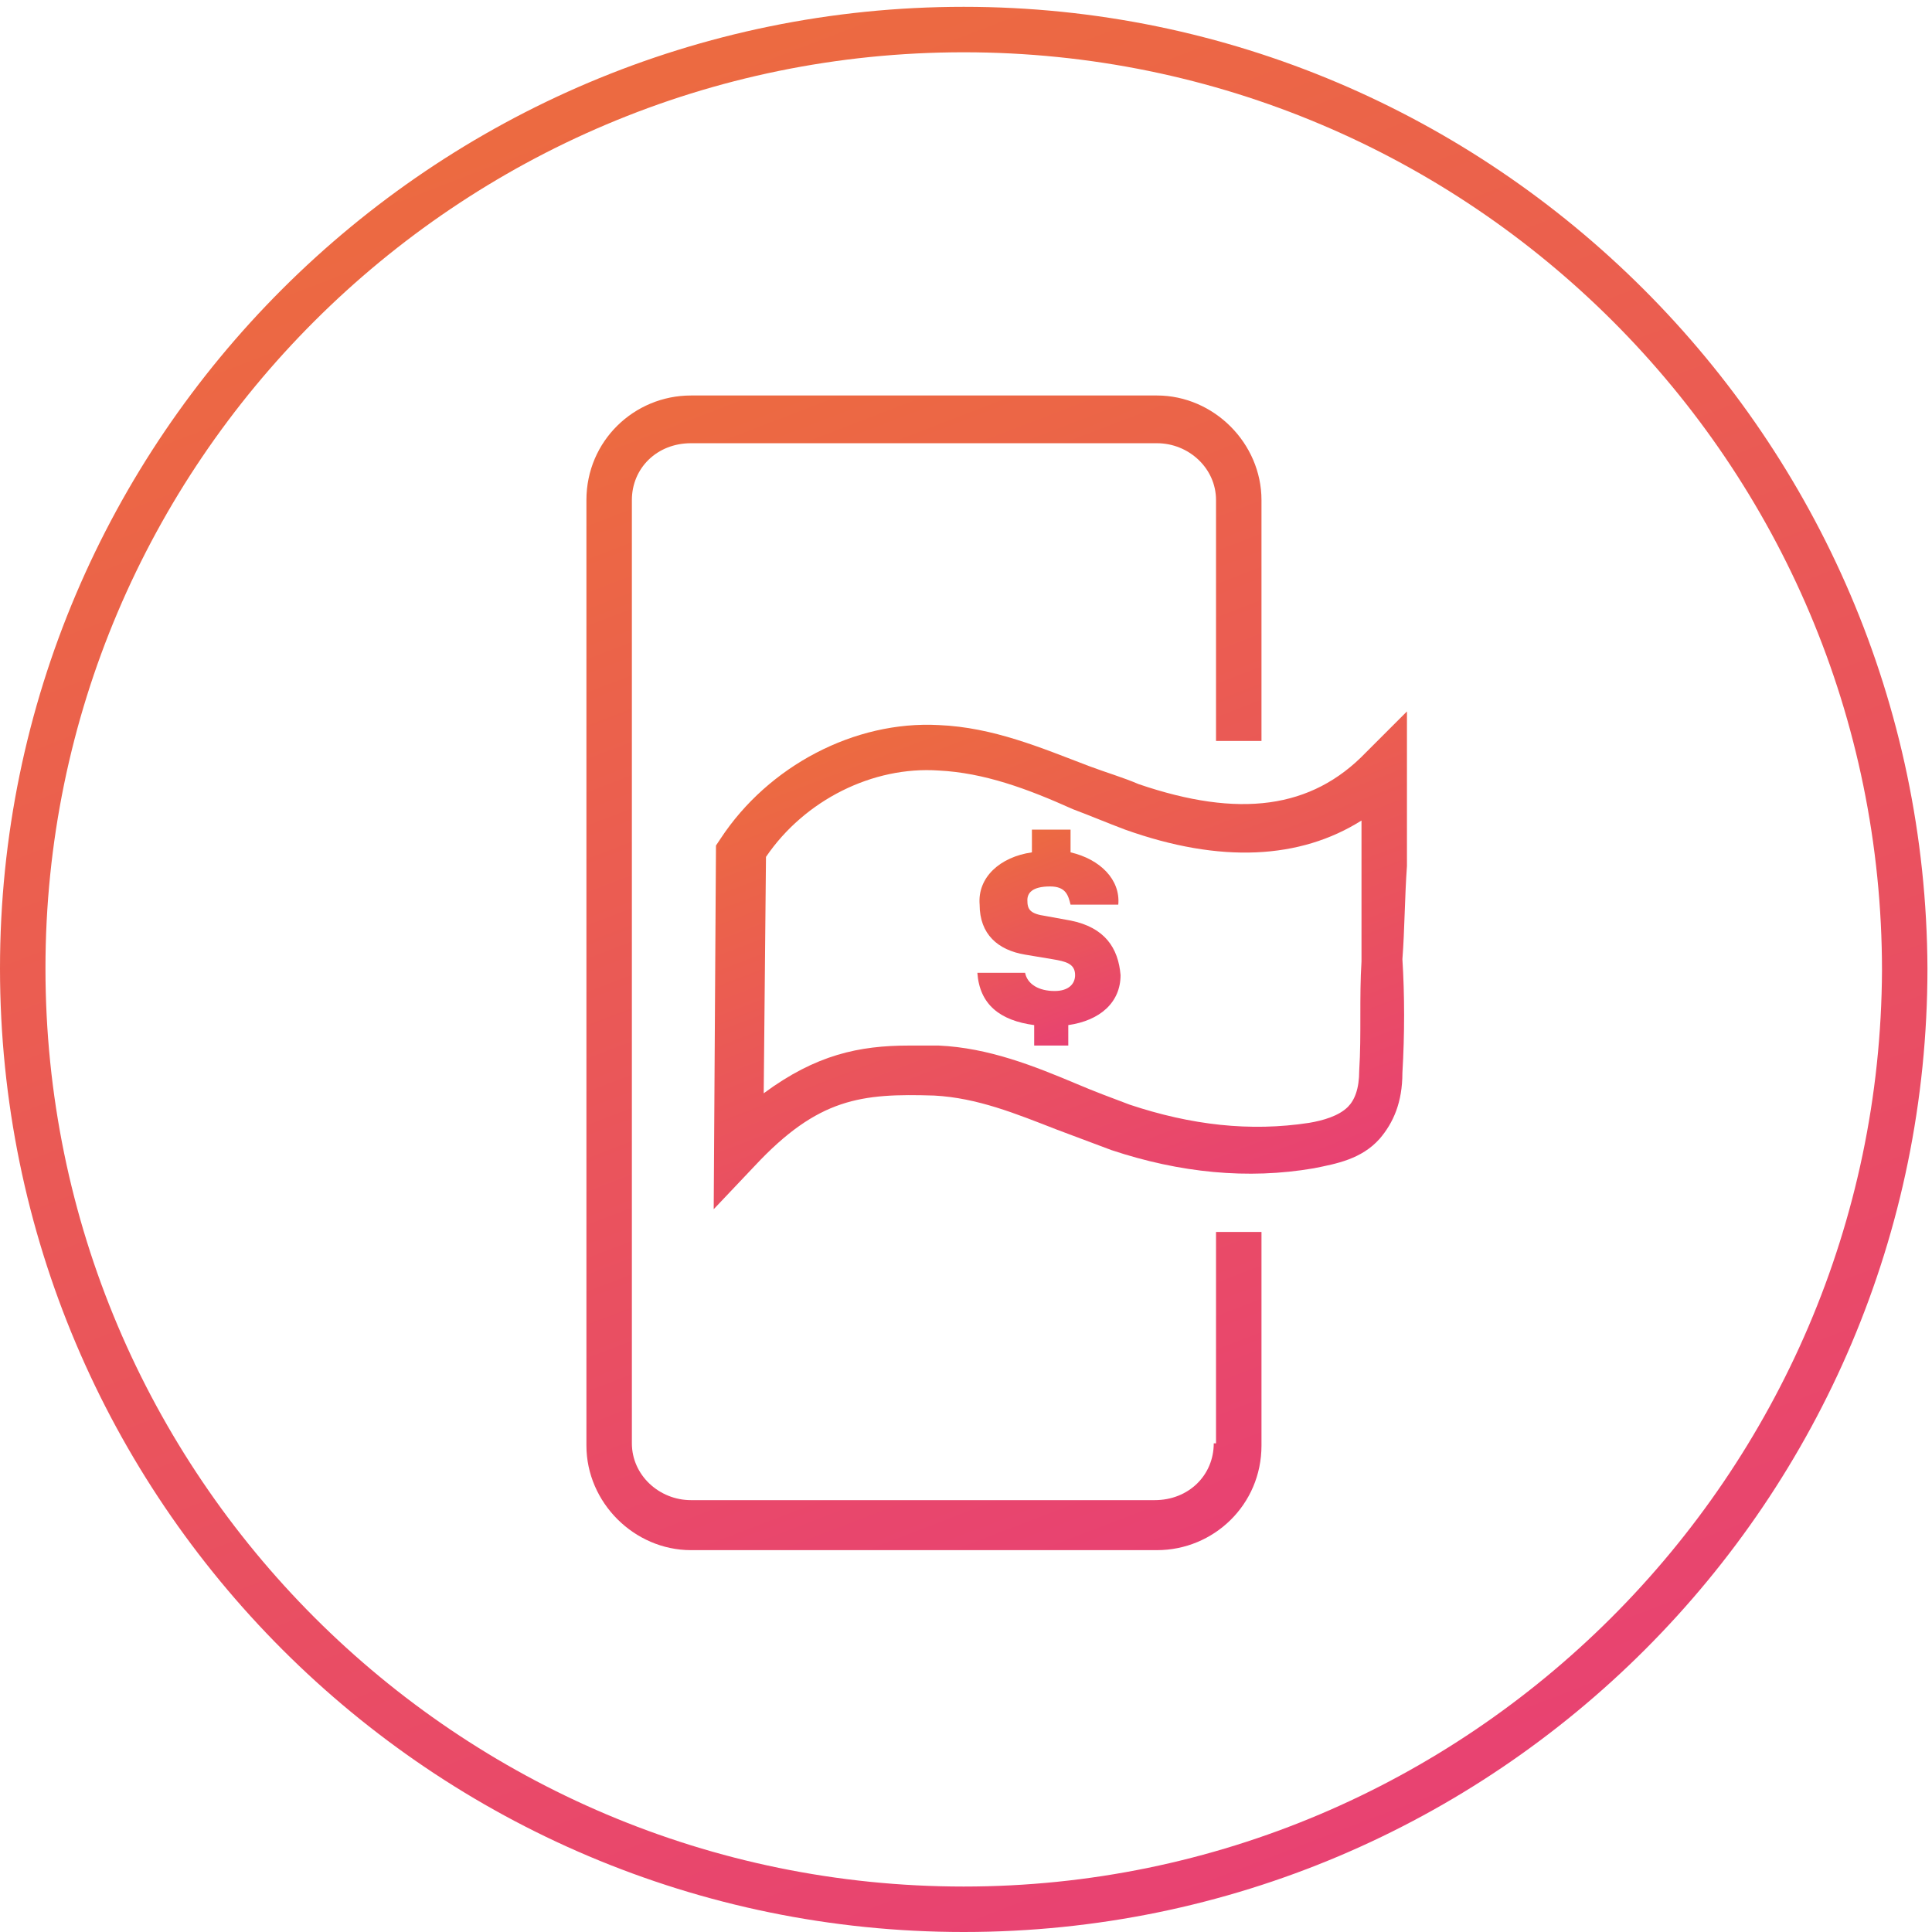
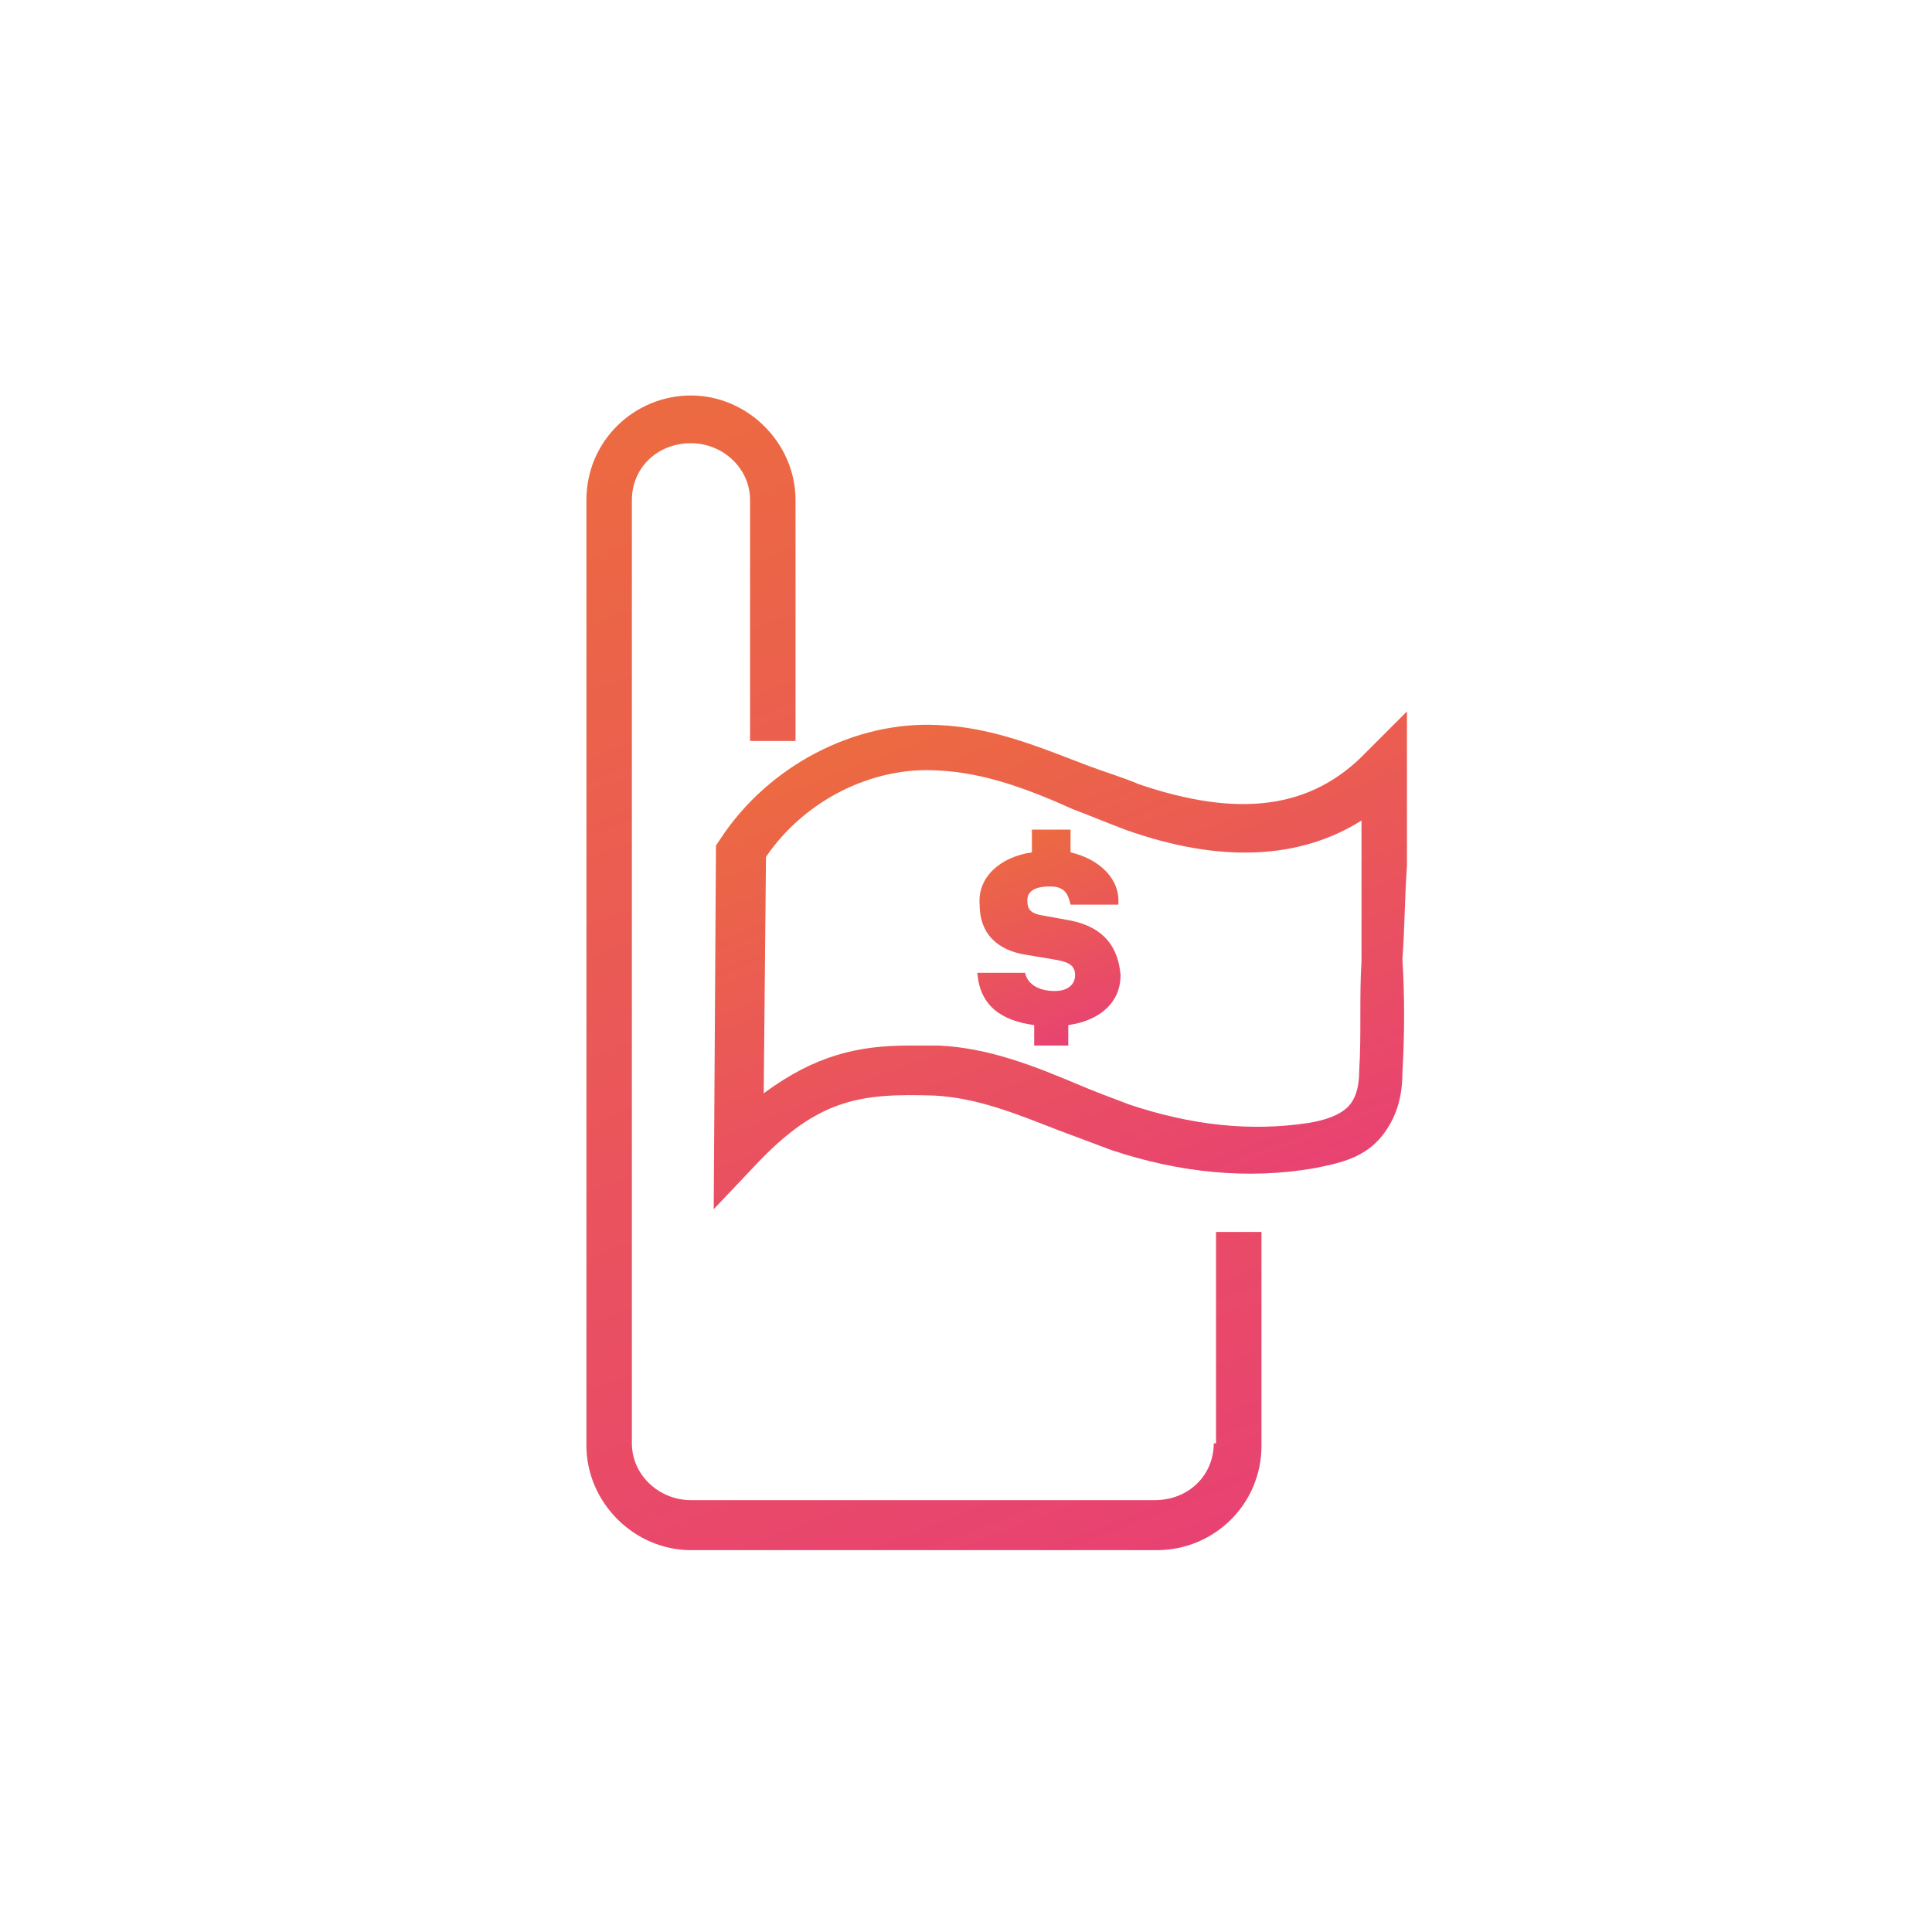
<svg xmlns="http://www.w3.org/2000/svg" version="1.1" id="Layer_1" x="0px" y="0px" width="85px" height="85px" viewBox="0 0 85 85" enable-background="new 0 0 85 85" xml:space="preserve">
  <g>
    <linearGradient id="SVGID_1_" gradientUnits="userSpaceOnUse" x1="50.519" y1="68.567" x2="30.71" y2="16.963">
      <stop offset="0" style="stop-color:#E84272" />
      <stop offset="0.989" style="stop-color:#EC6A41" />
    </linearGradient>
-     <path fill="url(#SVGID_1_)" d="M53.4,63.5c0,1.4-1.1,2.5-2.6,2.5H30.4c-1.4,0-2.6-1.1-2.6-2.5V22c0-1.4,1.1-2.5,2.6-2.5h20.5   c1.4,0,2.6,1.1,2.6,2.5v10.6h2V22c0-2.5-2.1-4.6-4.6-4.6H30.4c-2.5,0-4.6,2-4.6,4.6v41.6c0,2.5,2.1,4.6,4.6,4.6h20.5   c2.5,0,4.6-2,4.6-4.6v-9.4h-2V63.5z" />
+     <path fill="url(#SVGID_1_)" d="M53.4,63.5c0,1.4-1.1,2.5-2.6,2.5H30.4c-1.4,0-2.6-1.1-2.6-2.5V22c0-1.4,1.1-2.5,2.6-2.5c1.4,0,2.6,1.1,2.6,2.5v10.6h2V22c0-2.5-2.1-4.6-4.6-4.6H30.4c-2.5,0-4.6,2-4.6,4.6v41.6c0,2.5,2.1,4.6,4.6,4.6h20.5   c2.5,0,4.6-2,4.6-4.6v-9.4h-2V63.5z" />
    <linearGradient id="SVGID_2_" gradientUnits="userSpaceOnUse" x1="51.268" y1="54.156" x2="42.248" y2="30.657">
      <stop offset="0" style="stop-color:#E84272" />
      <stop offset="0.989" style="stop-color:#EC6A41" />
    </linearGradient>
    <path fill="url(#SVGID_2_)" d="M61.9,38.1l0-6.8l-1.8,1.8c-2.4,2.5-5.6,2.9-10,1.4c-0.7-0.3-1.4-0.5-2.2-0.8   c-2.1-0.8-4.2-1.7-6.6-1.8c-3.7-0.2-7.5,1.8-9.6,5l-0.2,0.3l-0.1,16l1.8-1.9c2.8-3,4.7-3.2,7.9-3.1c1.9,0.1,3.6,0.8,5.4,1.5   c0.8,0.3,1.6,0.6,2.4,0.9c3,1,6,1.3,8.9,0.8c1-0.2,2.1-0.4,2.9-1.3c0.6-0.7,1-1.6,1-2.9c0.1-1.7,0.1-3.4,0-5   C61.8,40.9,61.8,39.5,61.9,38.1z M59.8,47.1c0,0.8-0.2,1.3-0.5,1.6c-0.4,0.4-1.1,0.6-1.7,0.7c-2.6,0.4-5.2,0.1-7.9-0.8   c-0.8-0.3-1.6-0.6-2.3-0.9c-1.9-0.8-3.9-1.6-6.1-1.7c-0.4,0-0.9,0-1.3,0c-2.2,0-4.1,0.4-6.4,2.1l0.1-10.4c1.7-2.5,4.7-4,7.6-3.8   c2,0.1,3.9,0.8,5.9,1.7c0.8,0.3,1.5,0.6,2.3,0.9c4.2,1.5,7.7,1.3,10.4-0.4v2.5c0,1.2,0,2.5,0,3.7C59.8,43.9,59.9,45.5,59.8,47.1z" />
    <linearGradient id="SVGID_3_" gradientUnits="userSpaceOnUse" x1="47.636" y1="45.718" x2="44.265" y2="36.936">
      <stop offset="0" style="stop-color:#E84272" />
      <stop offset="0.989" style="stop-color:#EC6A41" />
    </linearGradient>
    <path fill="url(#SVGID_3_)" d="M47.1,40.5L46,40.3c-0.7-0.1-0.8-0.3-0.8-0.7c0-0.3,0.2-0.6,1-0.6c0.7,0,0.8,0.4,0.9,0.8h2.1   c0.1-1.1-0.8-2-2.1-2.3v-1h-1.7v1c-1.4,0.2-2.4,1.1-2.3,2.3c0,1.3,0.8,2,2,2.2l1.2,0.2c0.6,0.1,1,0.2,1,0.7c0,0.4-0.3,0.7-0.9,0.7   c-0.7,0-1.2-0.3-1.3-0.8h-2.1c0.1,1.4,1,2.1,2.5,2.3V46H47v-0.9c1.4-0.2,2.3-1,2.3-2.2C49.2,41.7,48.6,40.8,47.1,40.5z" />
    <linearGradient id="SVGID_4_" gradientUnits="userSpaceOnUse" x1="57.555" y1="82.188" x2="27.185" y2="3.072">
      <stop offset="0" style="stop-color:#E84272" />
      <stop offset="0.989" style="stop-color:#EC6A41" />
    </linearGradient>
-     <path fill="url(#SVGID_4_)" d="M42.4,0.3C19,0.3,0,19.3,0,42.6C0,66,19,85,42.4,85c23.4,0,42.4-19,42.4-42.4   C84.7,19.3,65.7,0.3,42.4,0.3z M42.4,83C20.1,83,2,64.9,2,42.6C2,20.4,20.1,2.3,42.4,2.3c22.3,0,40.4,18.1,40.4,40.4   C82.7,64.9,64.6,83,42.4,83z" />
  </g>
</svg>